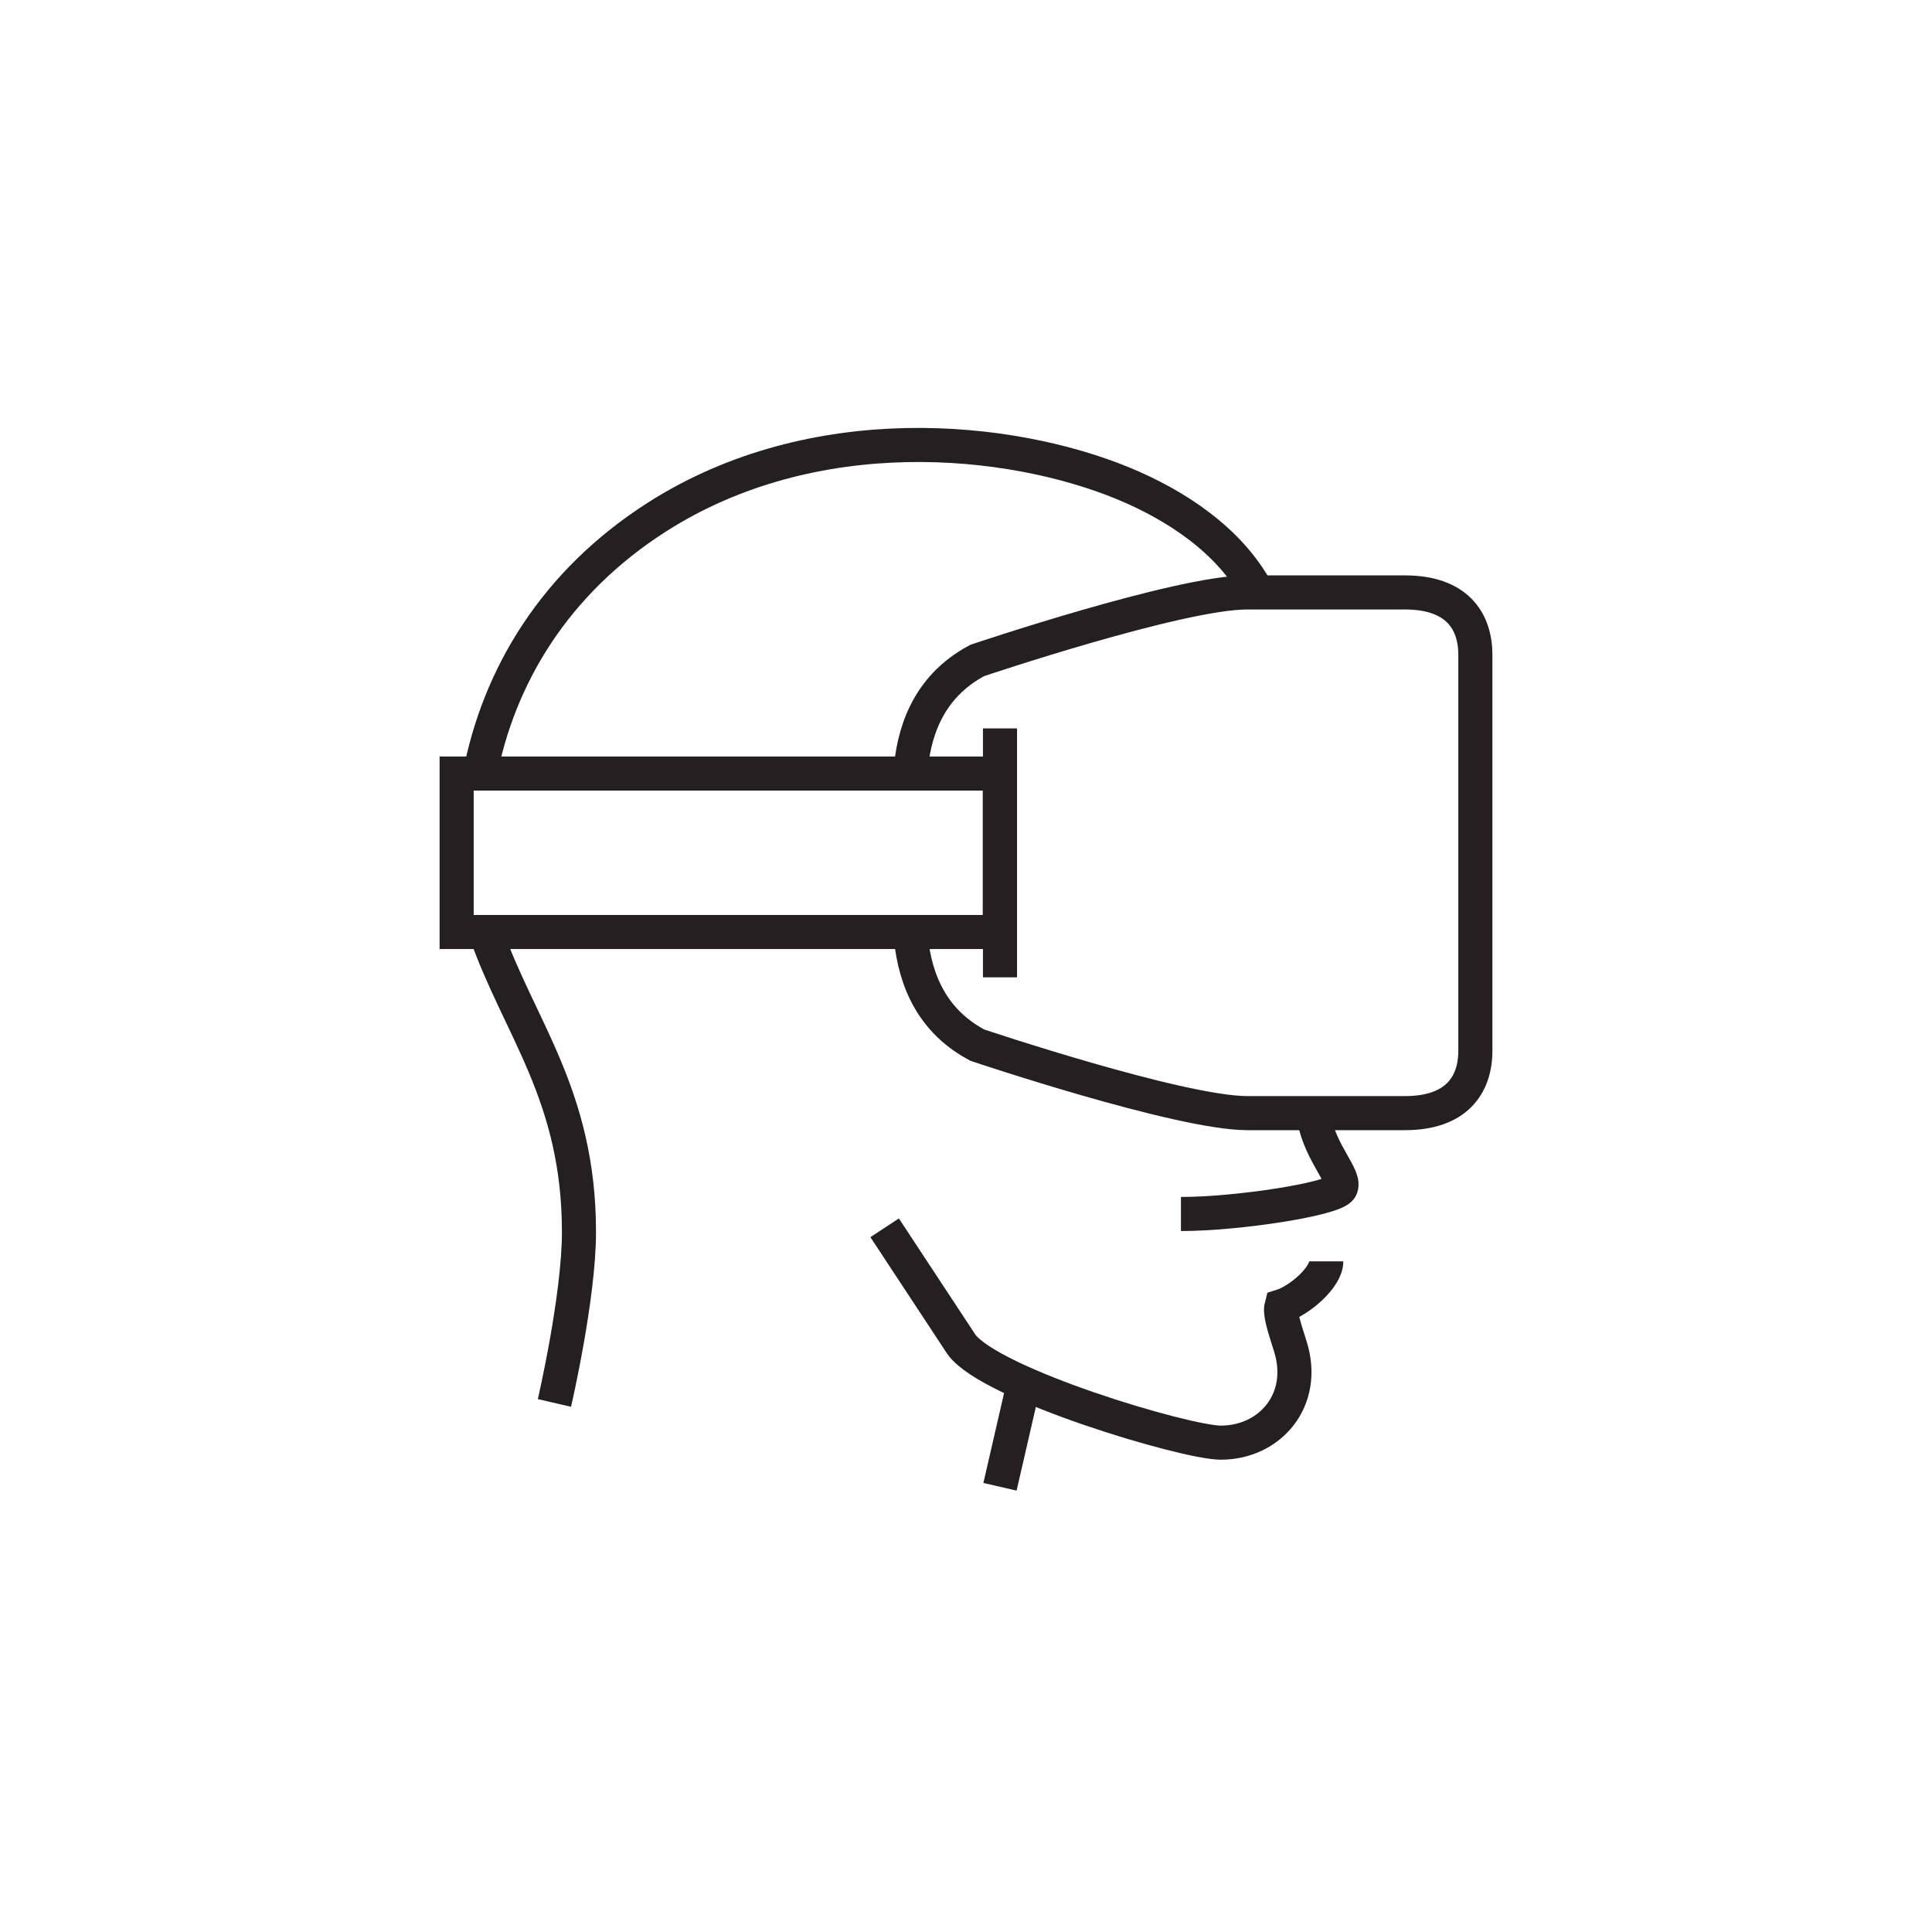
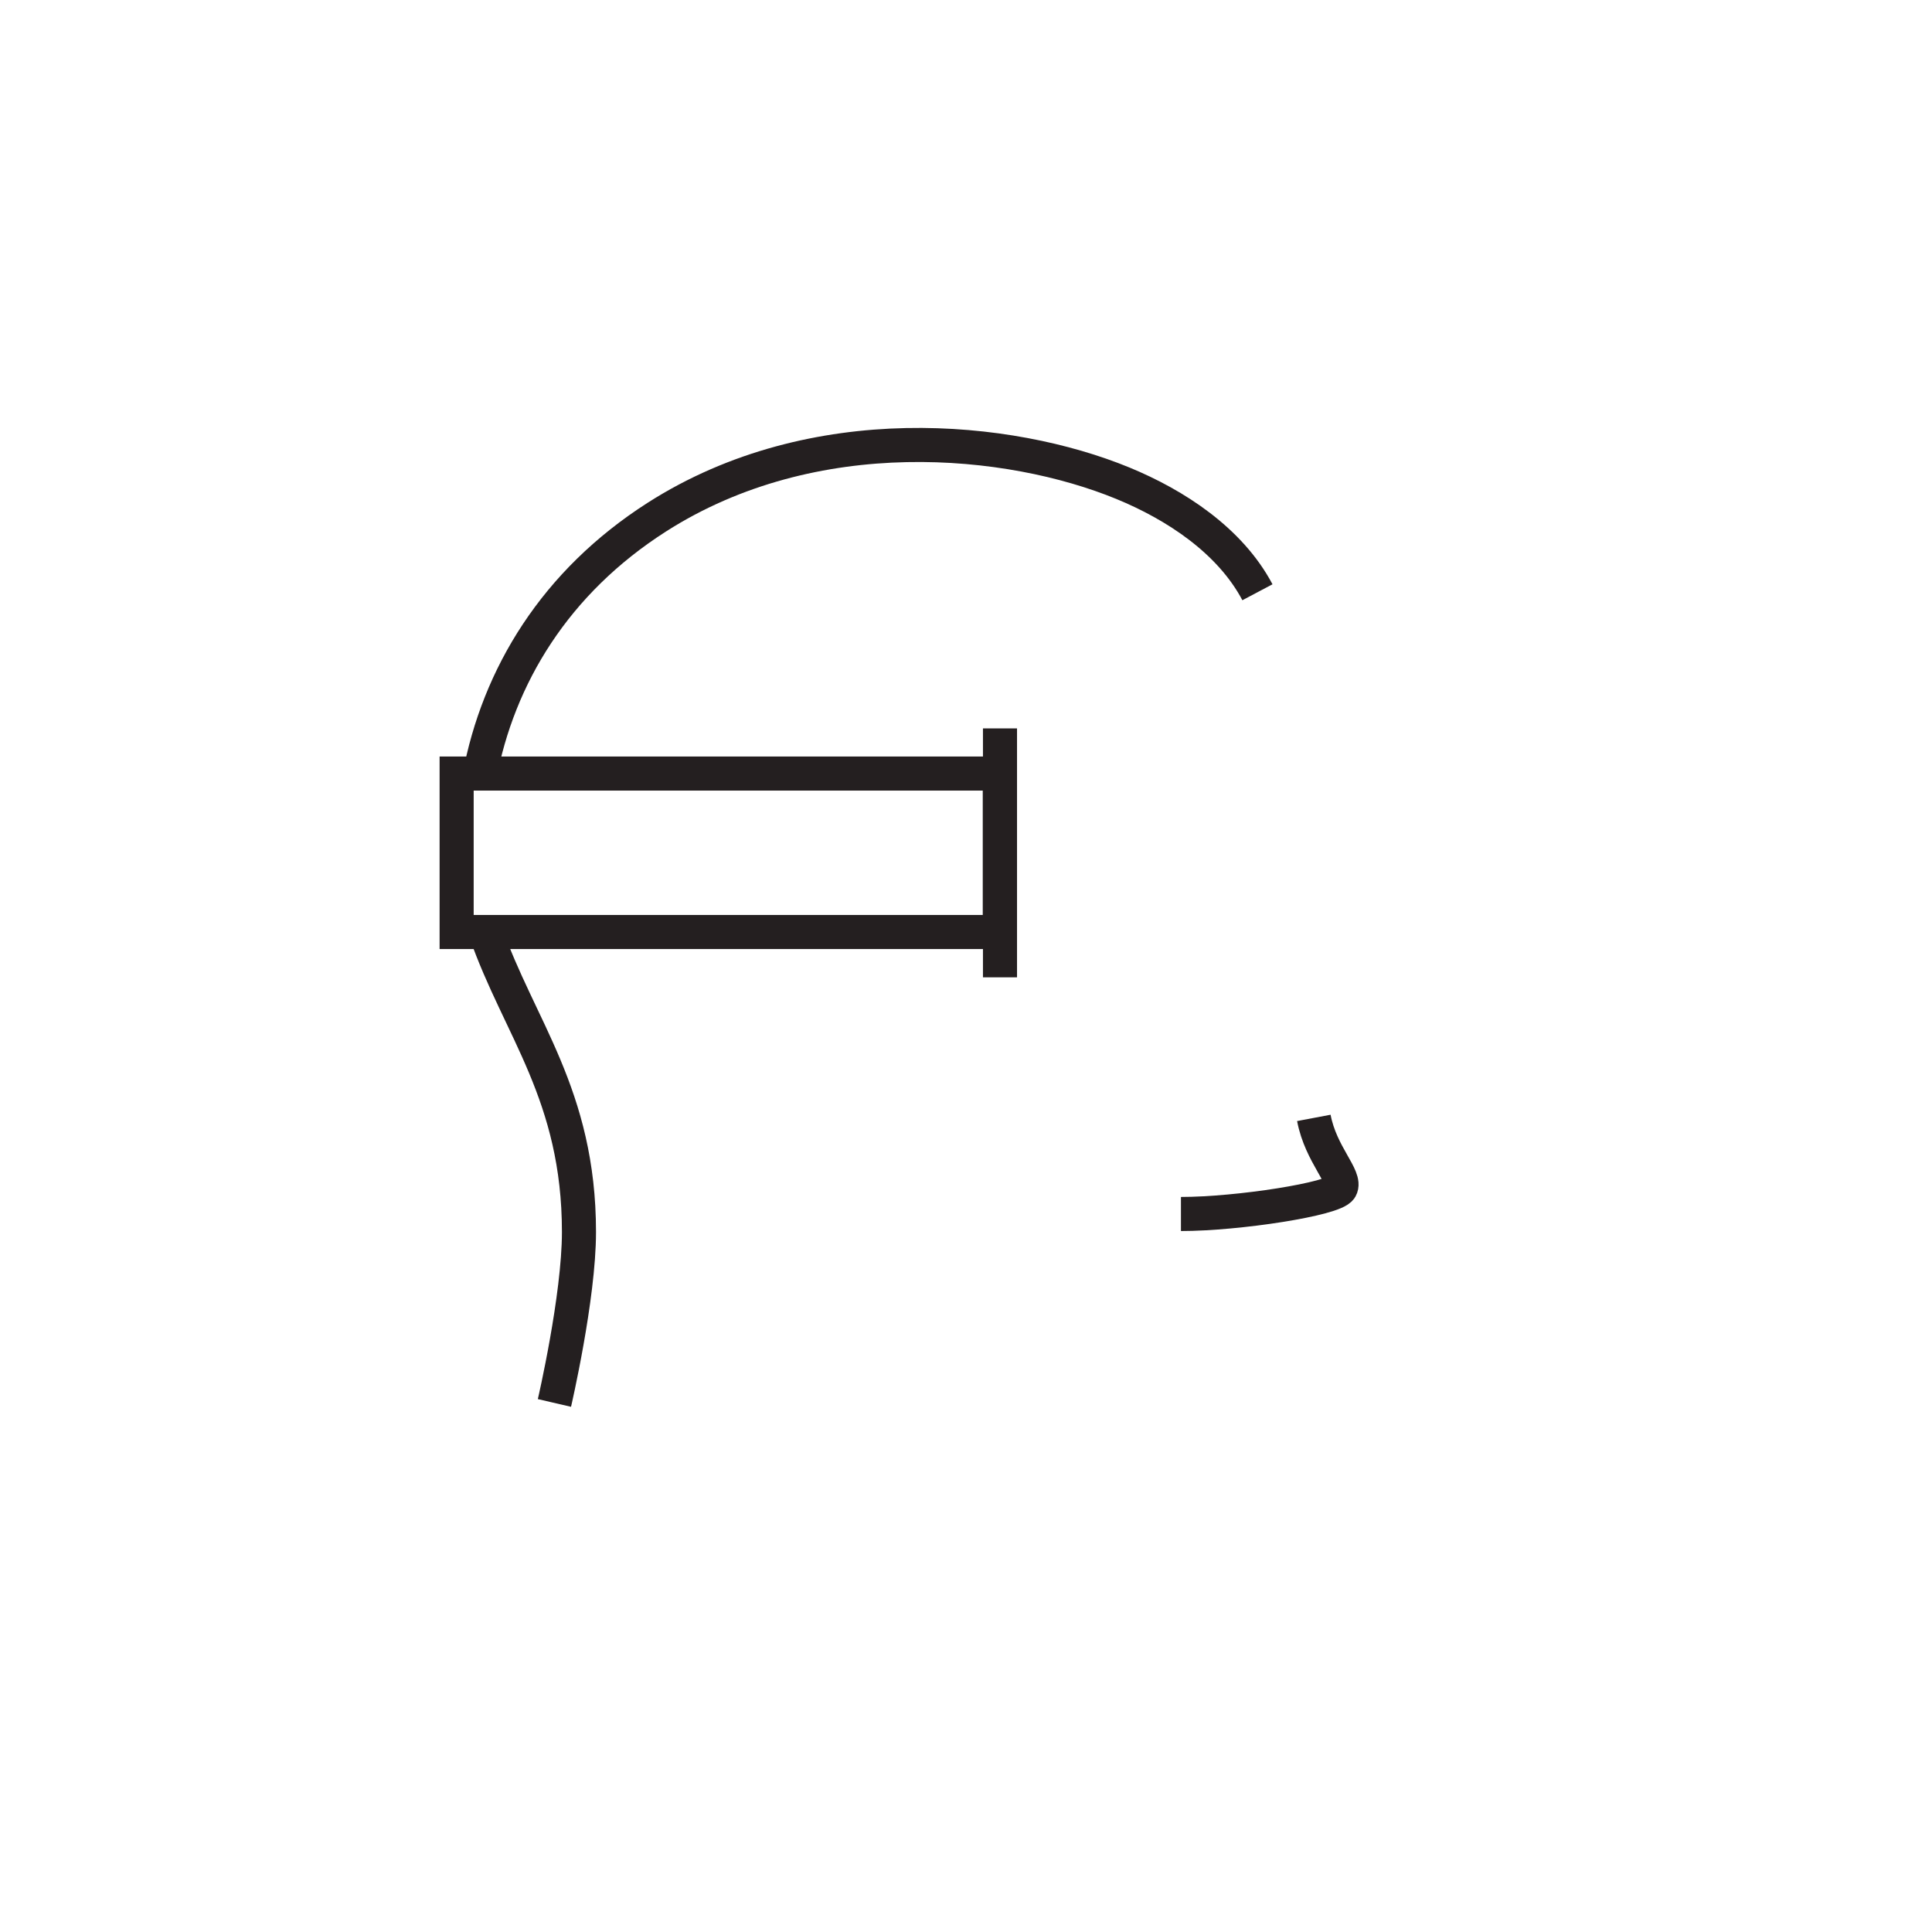
<svg xmlns="http://www.w3.org/2000/svg" id="Layer_2" data-name="Layer 2" viewBox="0 0 113.39 113.39">
  <defs>
    <style>
      .cls-1 {
        fill: none;
        stroke: #241f20;
        stroke-miterlimit: 10;
        stroke-width: 2px;
      }
    </style>
  </defs>
  <path class="cls-1" d="M28.13,45.63c1.11-5.96,4.46-11.47,10.42-15.28,9.22-5.89,20.71-4.72,27.35-1.99,3.09,1.27,6.29,3.36,7.9,6.4" />
  <path class="cls-1" d="M32.54,82.34s1.44-6.2,1.44-10.03c0-8.06-3.54-12.02-5.48-17.61" />
  <rect class="cls-1" x="26.8" y="45.4" width="31.88" height="9.3" />
-   <path class="cls-1" d="M77.84,74.03c0,.96-1.6,2.31-2.63,2.63-.11.42.16,1.22.52,2.36.99,3.15-1.2,5.65-4.08,5.65-2.07,0-13.5-3.41-15.22-5.76l-4.51-6.85" />
-   <line class="cls-1" x1="60.11" y1="81.09" x2="58.69" y2="87.26" />
  <path class="cls-1" d="M77.11,65.61c.41,2.17,1.93,3.49,1.57,4.13-.36.63-6.02,1.51-9.37,1.51" />
-   <path class="cls-1" d="M53.43,54.7c.17,2.24.92,5.04,3.93,6.64,0,0,11.84,3.98,15.83,3.99h9.27c3.01,0,4.13-1.64,4.13-3.67v-23.22c0-2.02-1.11-3.67-4.13-3.67h-9.27c-3.99,0-15.83,3.99-15.83,3.99-3.01,1.6-3.77,4.4-3.93,6.64" />
  <line class="cls-1" x1="58.69" y1="42.75" x2="58.69" y2="57.36" />
</svg>